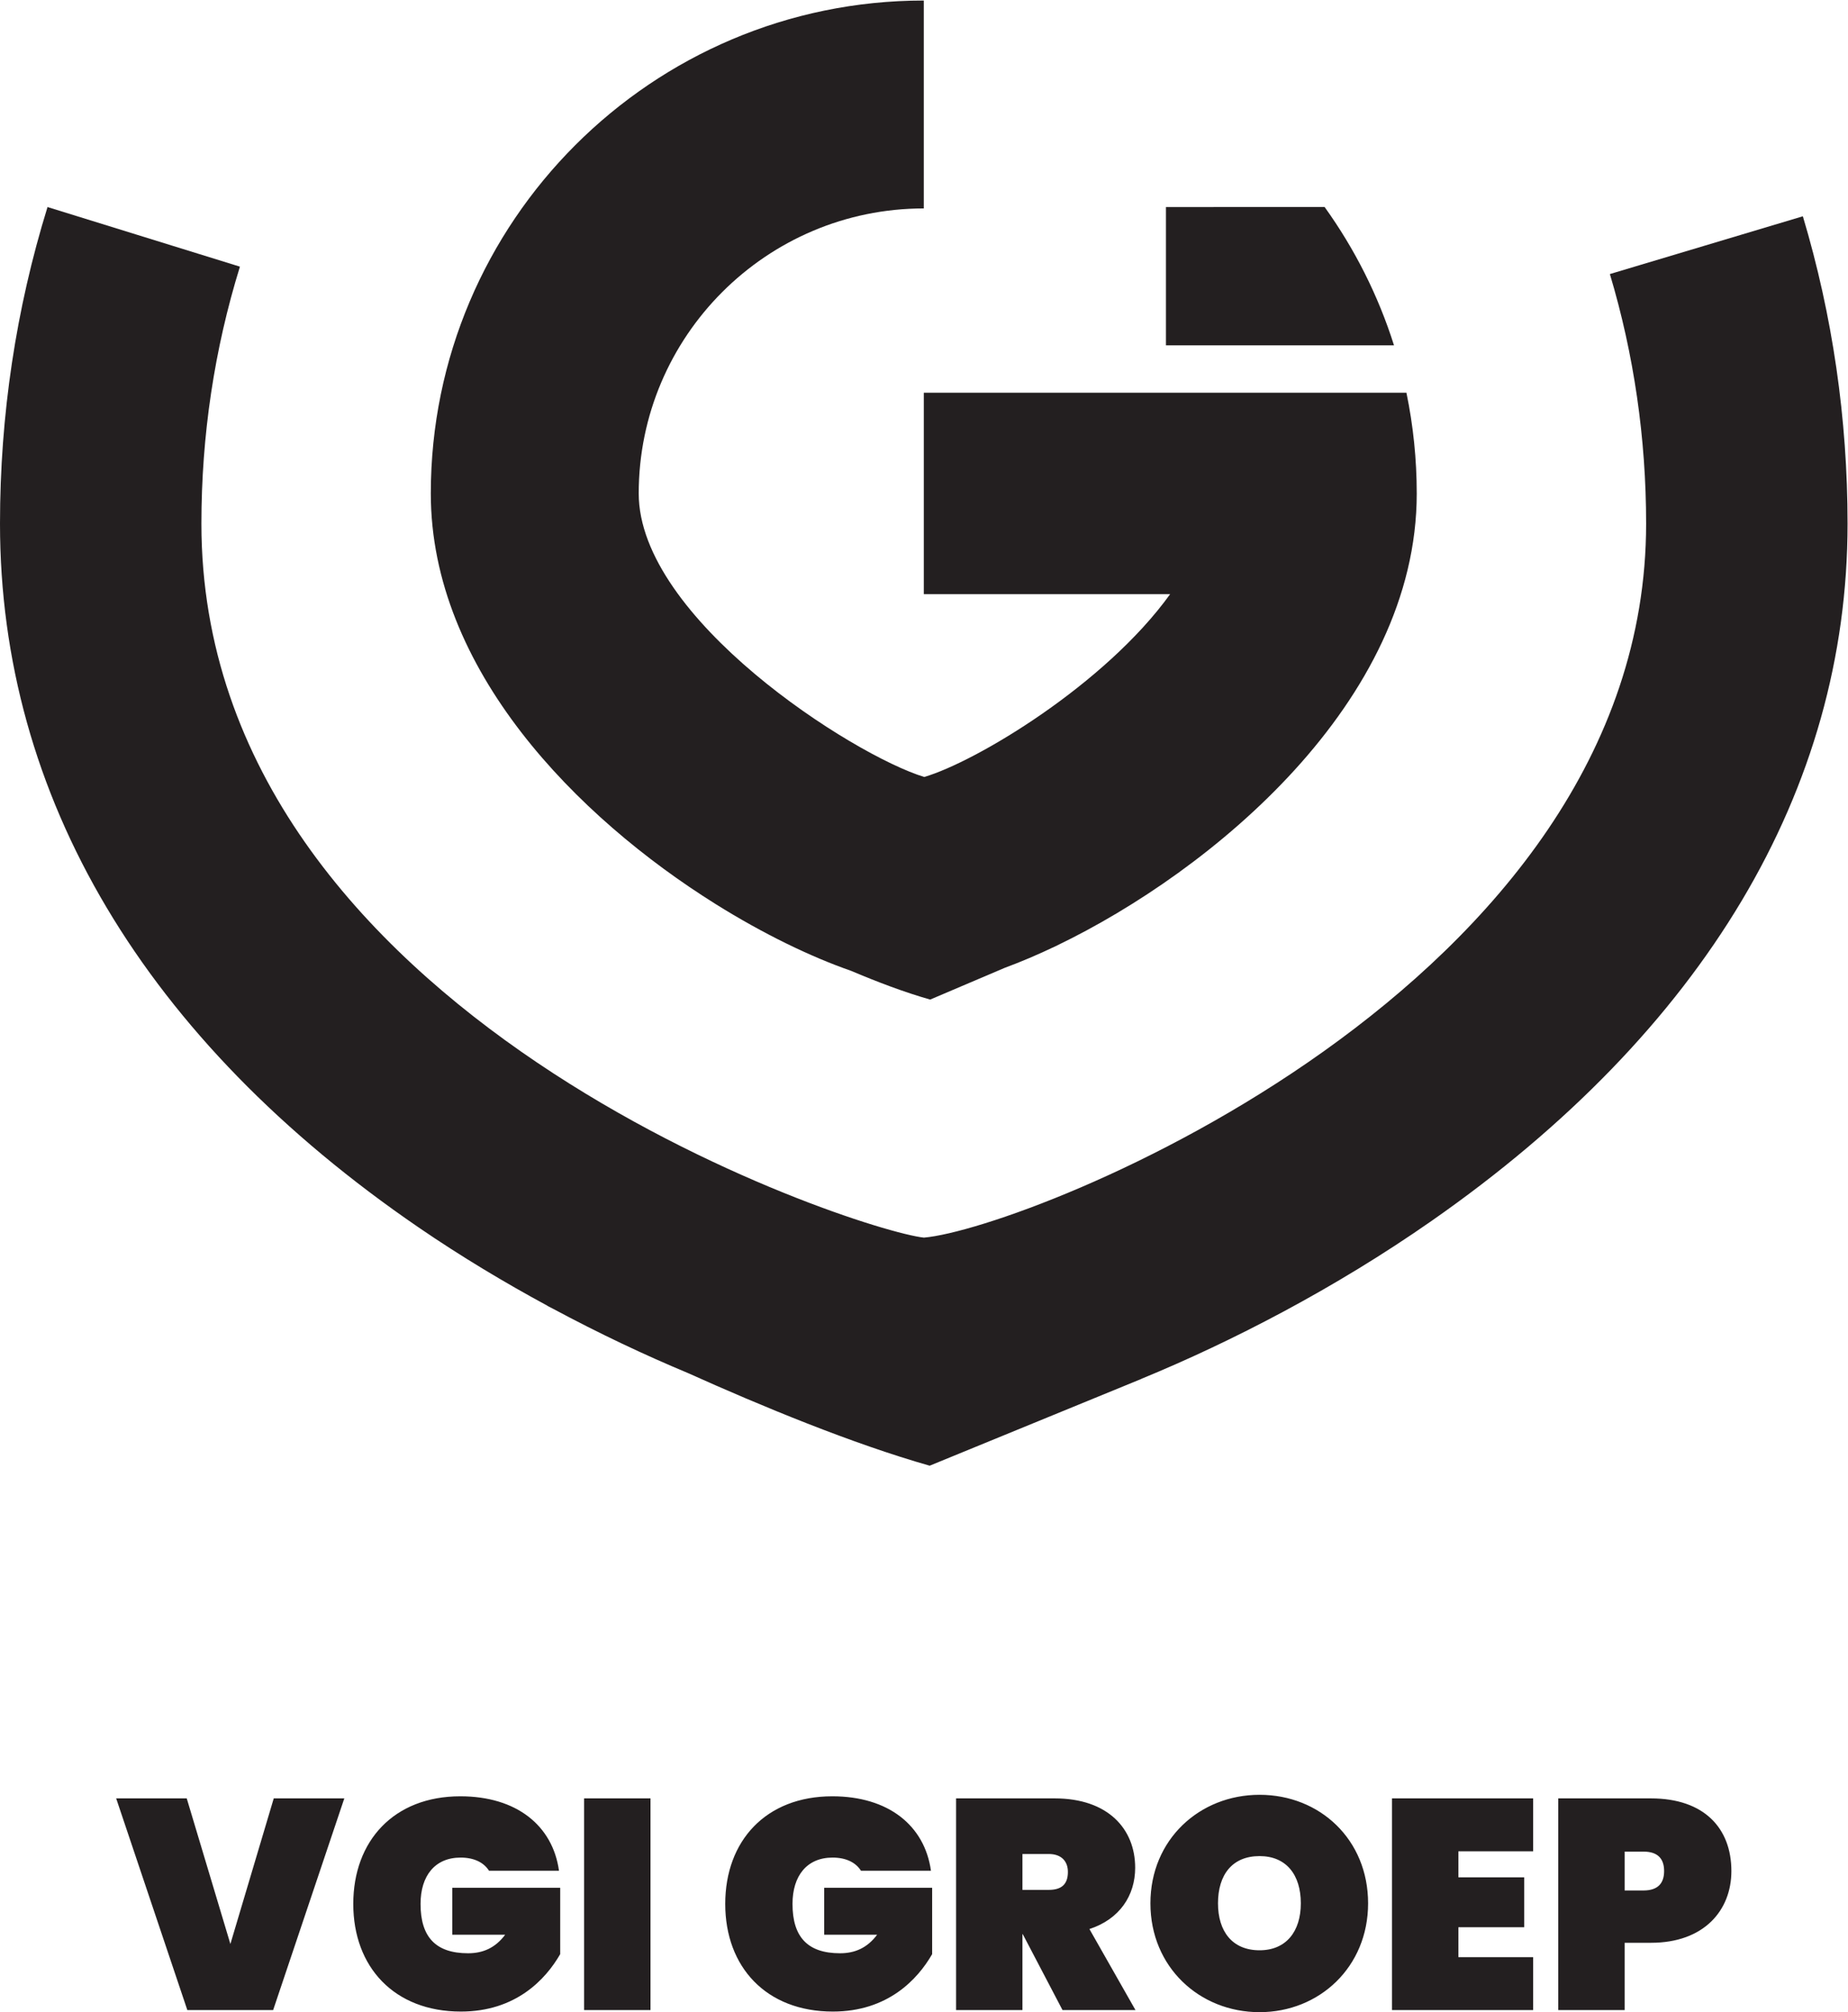
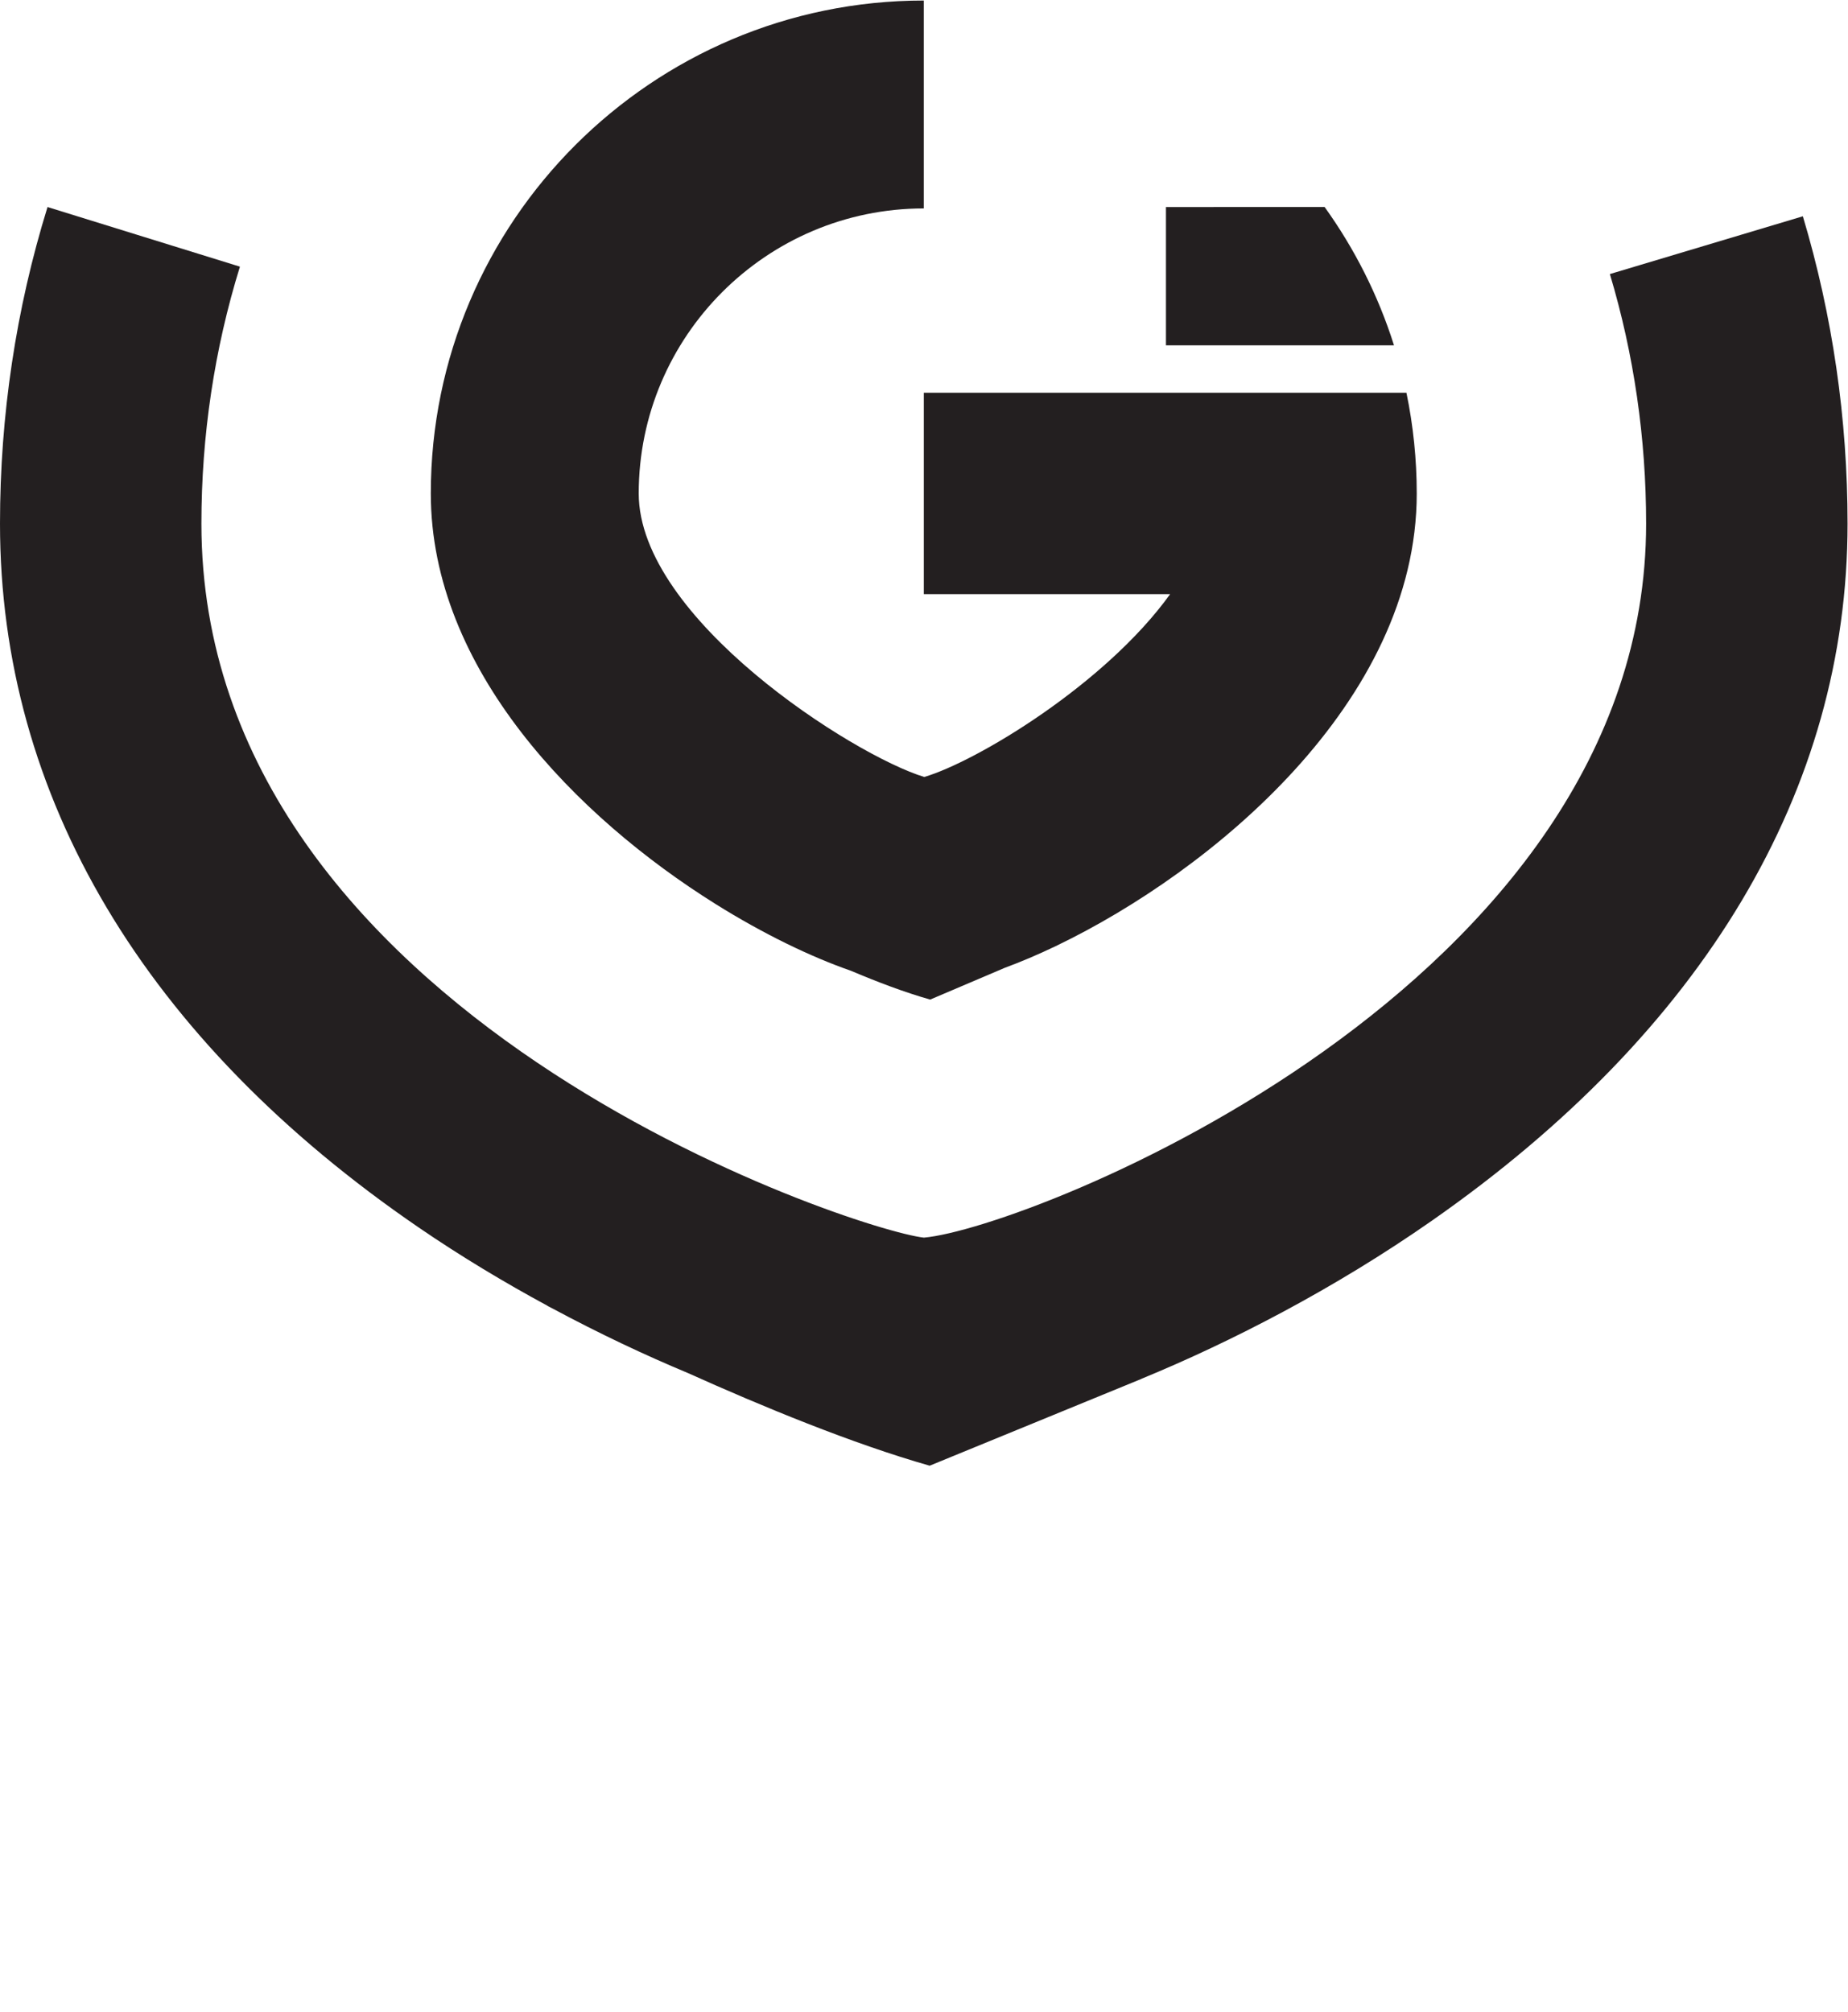
<svg xmlns="http://www.w3.org/2000/svg" viewBox="0 0 423.907 461.587" height="461.587" width="423.907" xml:space="preserve" id="svg2" version="1.1">
  <defs id="defs6" />
  <g transform="matrix(1.333,0,0,-1.333,0,461.587)" id="g10">
    <g transform="scale(0.1)" id="g12">
      <path id="path14" style="fill:#231f20;fill-opacity:1;fill-rule:nonzero;stroke:none" d="m 3102.41,3090.56 -332.07,-99.43 c 41.39,-138.16 62.36,-282.68 62.36,-429.56 0,-797.52 -1063.64,-1213.22 -1242.78,-1228.65 -115.84,12.21 -1243.322,380.58 -1243.322,1228.65 0,151.58 22.312,300.39 66.285,442.31 L 81.777,3106.47 C 27.512,2931.28 0,2747.95 0,2561.57 0,2091.92 249.199,1673.03 720.699,1350.23 c 72.844,-49.88 147.719,-94.7 221.891,-134.85 l -0.527,0.04 c 0,0 3.148,-1.62 8.855,-4.52 79.832,-42.85 158.542,-80.01 232.772,-110.98 126.99,-57.14 283.34,-121.76 416.12,-159.498 l 364.6,149.468 -0.19,0.06 c 154.49,63.53 332.07,154.97 499.63,271.98 468.06,326.8 715.49,741.65 715.49,1199.64 0,180.59 -25.9,358.56 -76.93,528.99" />
      <path id="path16" style="fill:#231f20;fill-opacity:1;fill-rule:nonzero;stroke:none" d="m 2437.97,2613.59 c 0,58.41 -5.97,116.47 -17.74,173.31 h -53.84 -185.51 -591.17 v -346.62 h 423.88 c -111.63,-155.13 -333.26,-288.17 -423.13,-314.63 -122.96,37.49 -491.33,273.08 -491.33,487.94 0,270.46 220.1,490.48 490.57,490.48 v 357.79 c -467.81,0 -848.364,-380.55 -848.364,-848.27 0,-302.99 251.668,-557.39 489.664,-706.34 l -0.1,0.02 c 0,0 0.49,-0.28 0.59,-0.34 83.12,-51.97 164.47,-91.03 232.89,-114.82 45.49,-19.3 92.55,-37.11 136.27,-49.53 l 128.27,54.61 c 27.58,10.16 56.98,22.63 87.67,37.33 l 2.4,1.02 -0.2,0.05 c 265.28,127.75 619.18,418.64 619.18,778" />
      <path id="path18" style="fill:#231f20;fill-opacity:1;fill-rule:nonzero;stroke:none" d="m 2006.41,3106.46 v -238.01 h 392.44 c -27.18,86.1 -67.82,166.23 -119.39,238.05 -105.19,0 -273.05,-0.04 -273.05,-0.04" />
-       <path id="path20" style="fill:#231f20;fill-opacity:1;fill-rule:nonzero;stroke:none" d="M 396.461,117.309 321.34,367.879 H 199.914 L 322.367,3.59 H 470.039 L 592.5,367.879 H 471.07 Z M 792.129,371.492 C 677.91,371.492 607.93,294.832 607.93,186.25 607.93,77.691 678.418,1.02 793.16,1.02 c 94.16,0 145.621,55.062 170.828,98.801 V 214.031 H 778.242 V 133.25 h 91.071 c -16.985,-22.629 -38.071,-31.891 -63.805,-31.891 -56.078,0 -81.805,28.301 -81.805,84.891 0,48.371 24.695,79.762 68.949,79.762 23.668,0 40.125,-8.75 48.875,-22.641 H 961.93 C 951.129,321.07 888.871,371.492 792.129,371.492 M 1005.15,3.59 h 114.23 V 367.879 H 1005.15 Z M 1432.21,371.492 c -114.22,0 -184.2,-76.66 -184.2,-185.242 0,-108.559 70.49,-185.23 185.23,-185.23 94.16,0 145.62,55.062 170.83,98.801 V 214.031 H 1418.32 V 133.25 h 91.07 c -16.98,-22.629 -38.07,-31.891 -63.8,-31.891 -56.08,0 -81.81,28.301 -81.81,84.891 0,48.371 24.7,79.762 68.95,79.762 23.67,0 40.13,-8.75 48.88,-22.641 h 120.4 c -10.8,77.699 -73.06,128.121 -169.8,128.121 m 405.46,-130.183 c 0,-21.61 -11.32,-30.868 -32.93,-30.868 h -45.28 v 61.75 h 45.28 c 21.61,0 32.93,-12.351 32.93,-30.882 m -192.43,126.57 V 3.59 h 114.22 V 134.289 h 0.51 L 1828.41,3.59 h 125.55 L 1874.72,143.039 c 51.96,16.981 78.72,57.633 78.72,105.481 0,66.878 -46.82,119.359 -138.41,119.359 z m 709.03,-180.59 c 0,109.59 -82.84,186.77 -186.78,186.77 -103.42,0 -187.81,-77.18 -187.81,-186.77 0,-109.598 84.39,-187.301 187.81,-187.301 102.91,0 186.78,77.703 186.78,187.301 m -258.3,0 c 0,49.383 24.7,81.293 71.52,81.293 45.79,0 71,-31.91 71,-81.293 0,-48.367 -25.21,-80.789 -71,-80.789 -46.82,0 -71.52,32.422 -71.52,80.789 m 542.32,180.59 H 2395.43 V 3.59 h 242.86 V 94.672 h -128.64 v 51.437 h 113.2 v 85.93 h -113.2 v 44.781 h 128.64 z M 2795.74,209.41 v 66.891 h 32.42 c 25.72,0 35.5,-13.391 35.5,-33.449 0,-20.071 -9.78,-33.442 -35.5,-33.442 z m 183.69,33.442 c 0,73.589 -46.82,125.027 -138.41,125.027 H 2681.51 V 3.59 h 114.23 V 119.371 h 45.28 c 91.59,0 138.41,56.078 138.41,123.481" />
    </g>
  </g>
</svg>